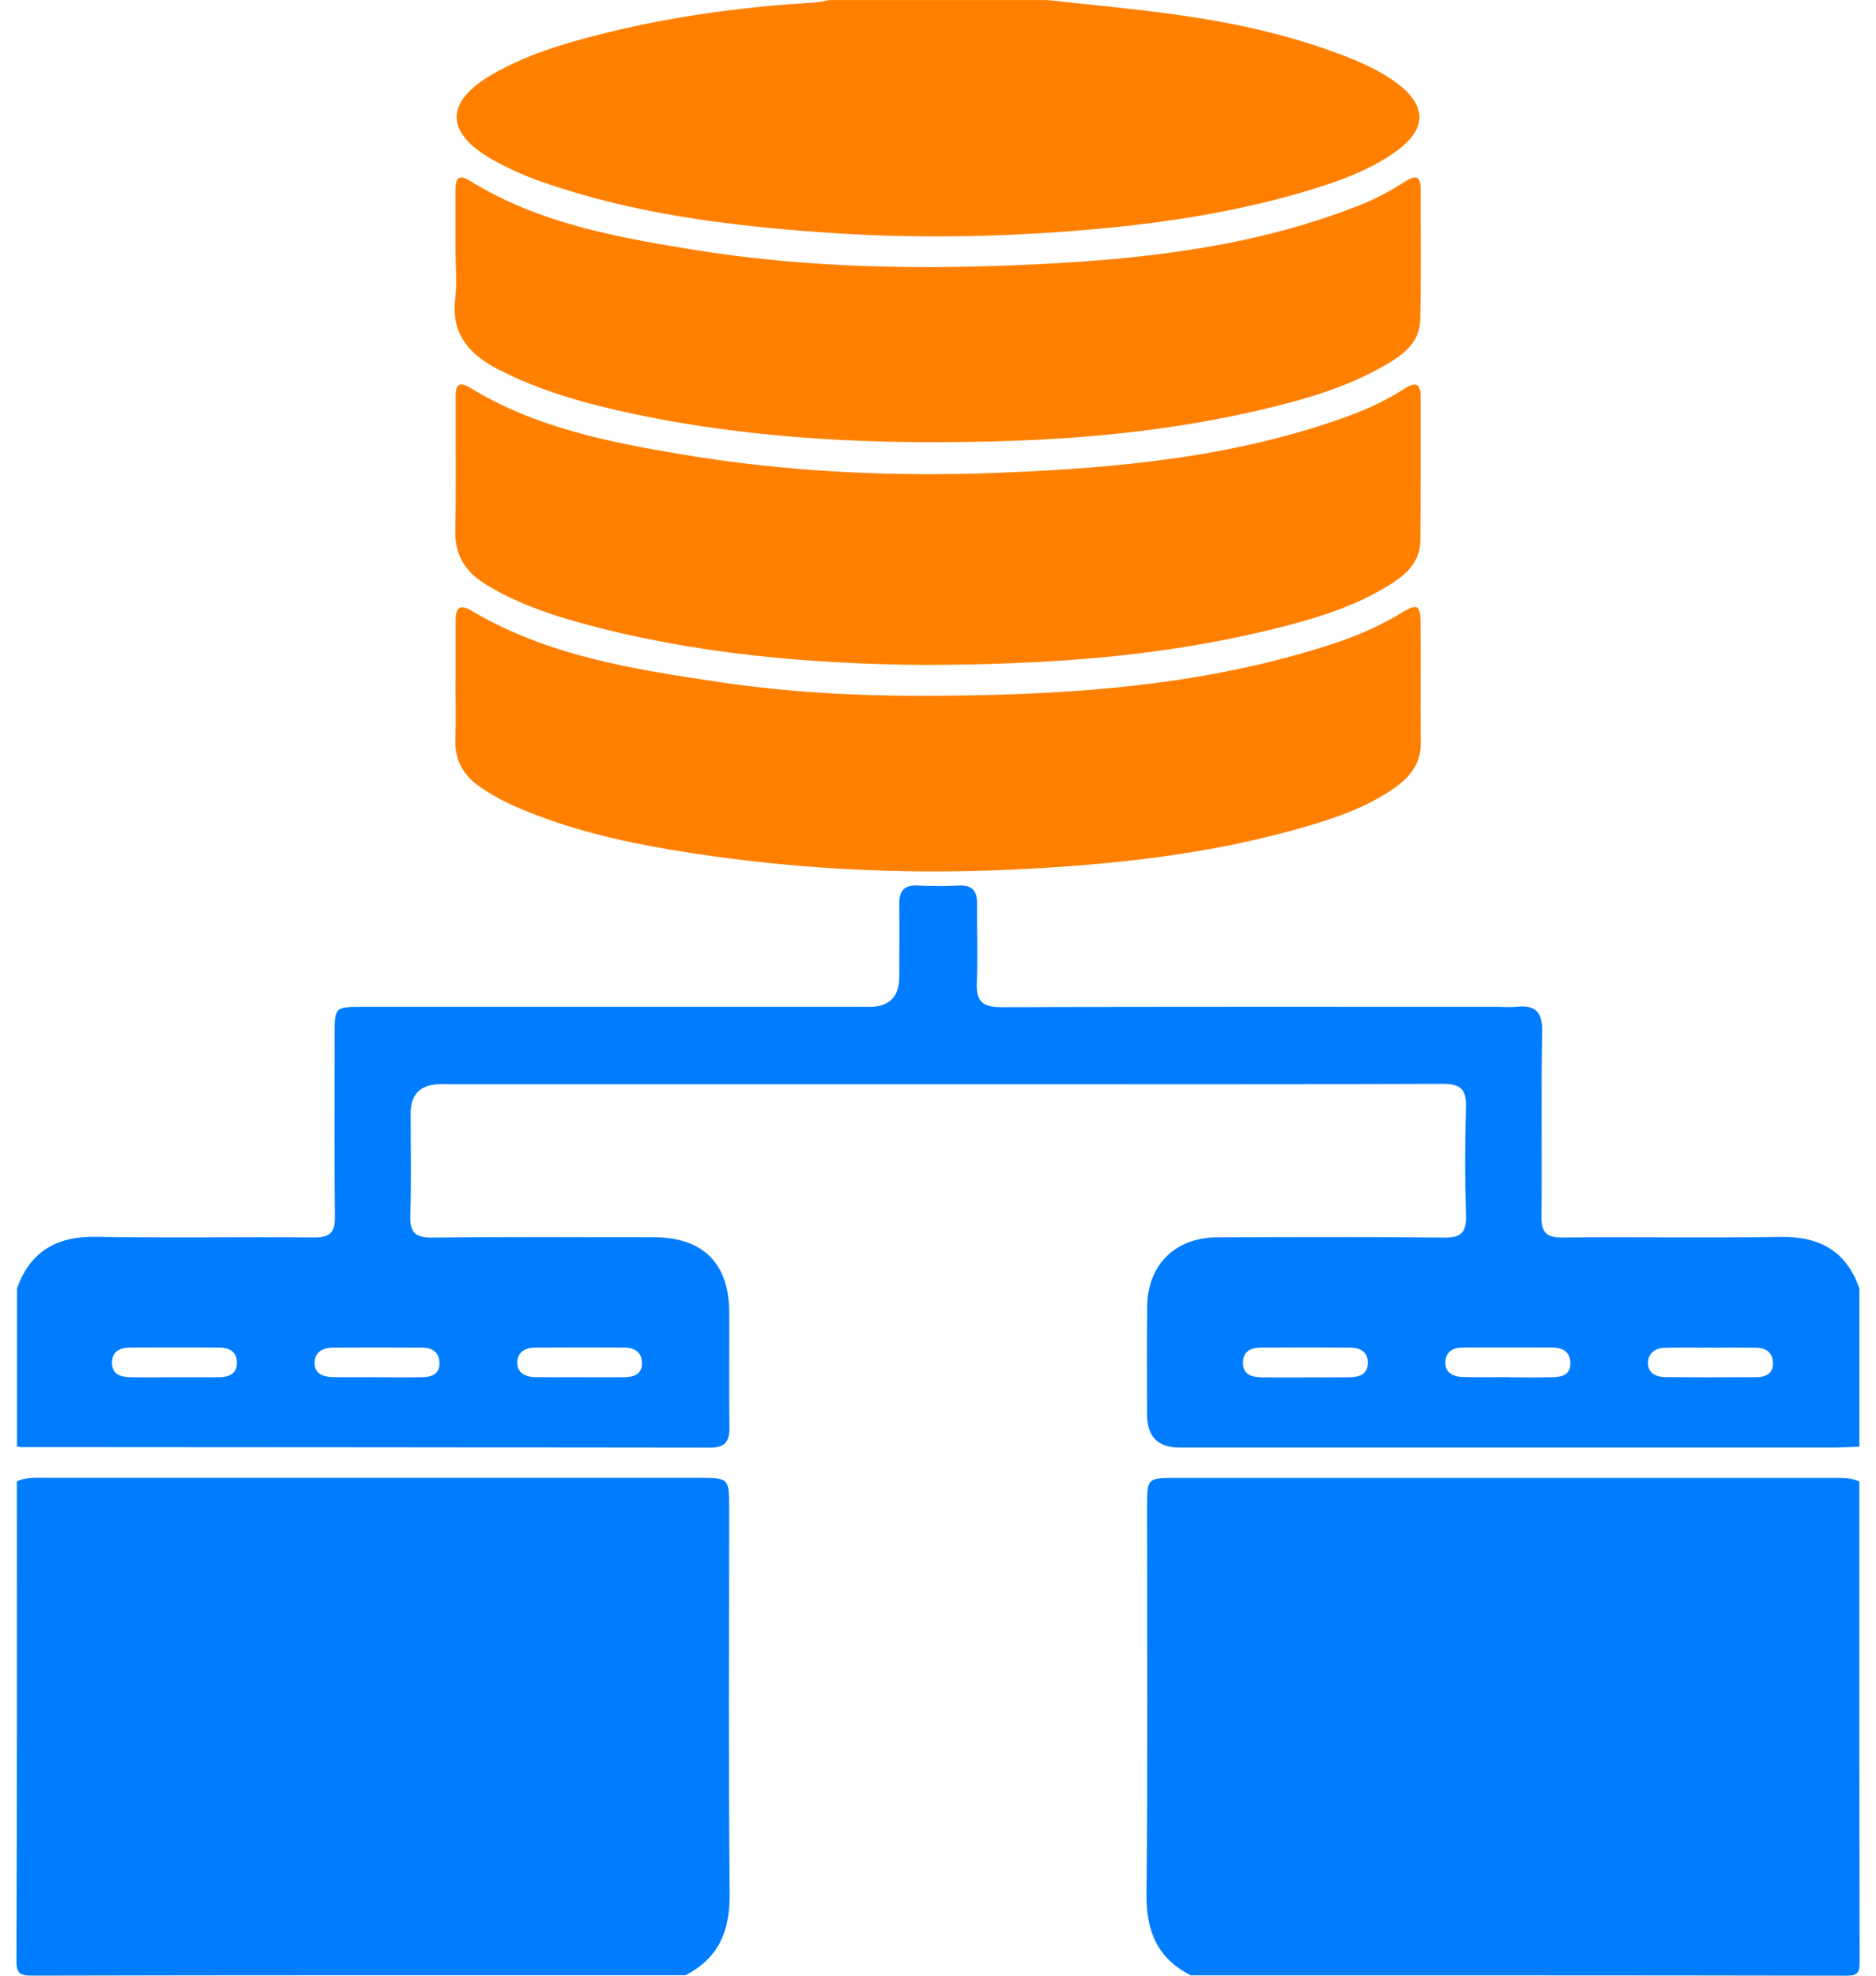
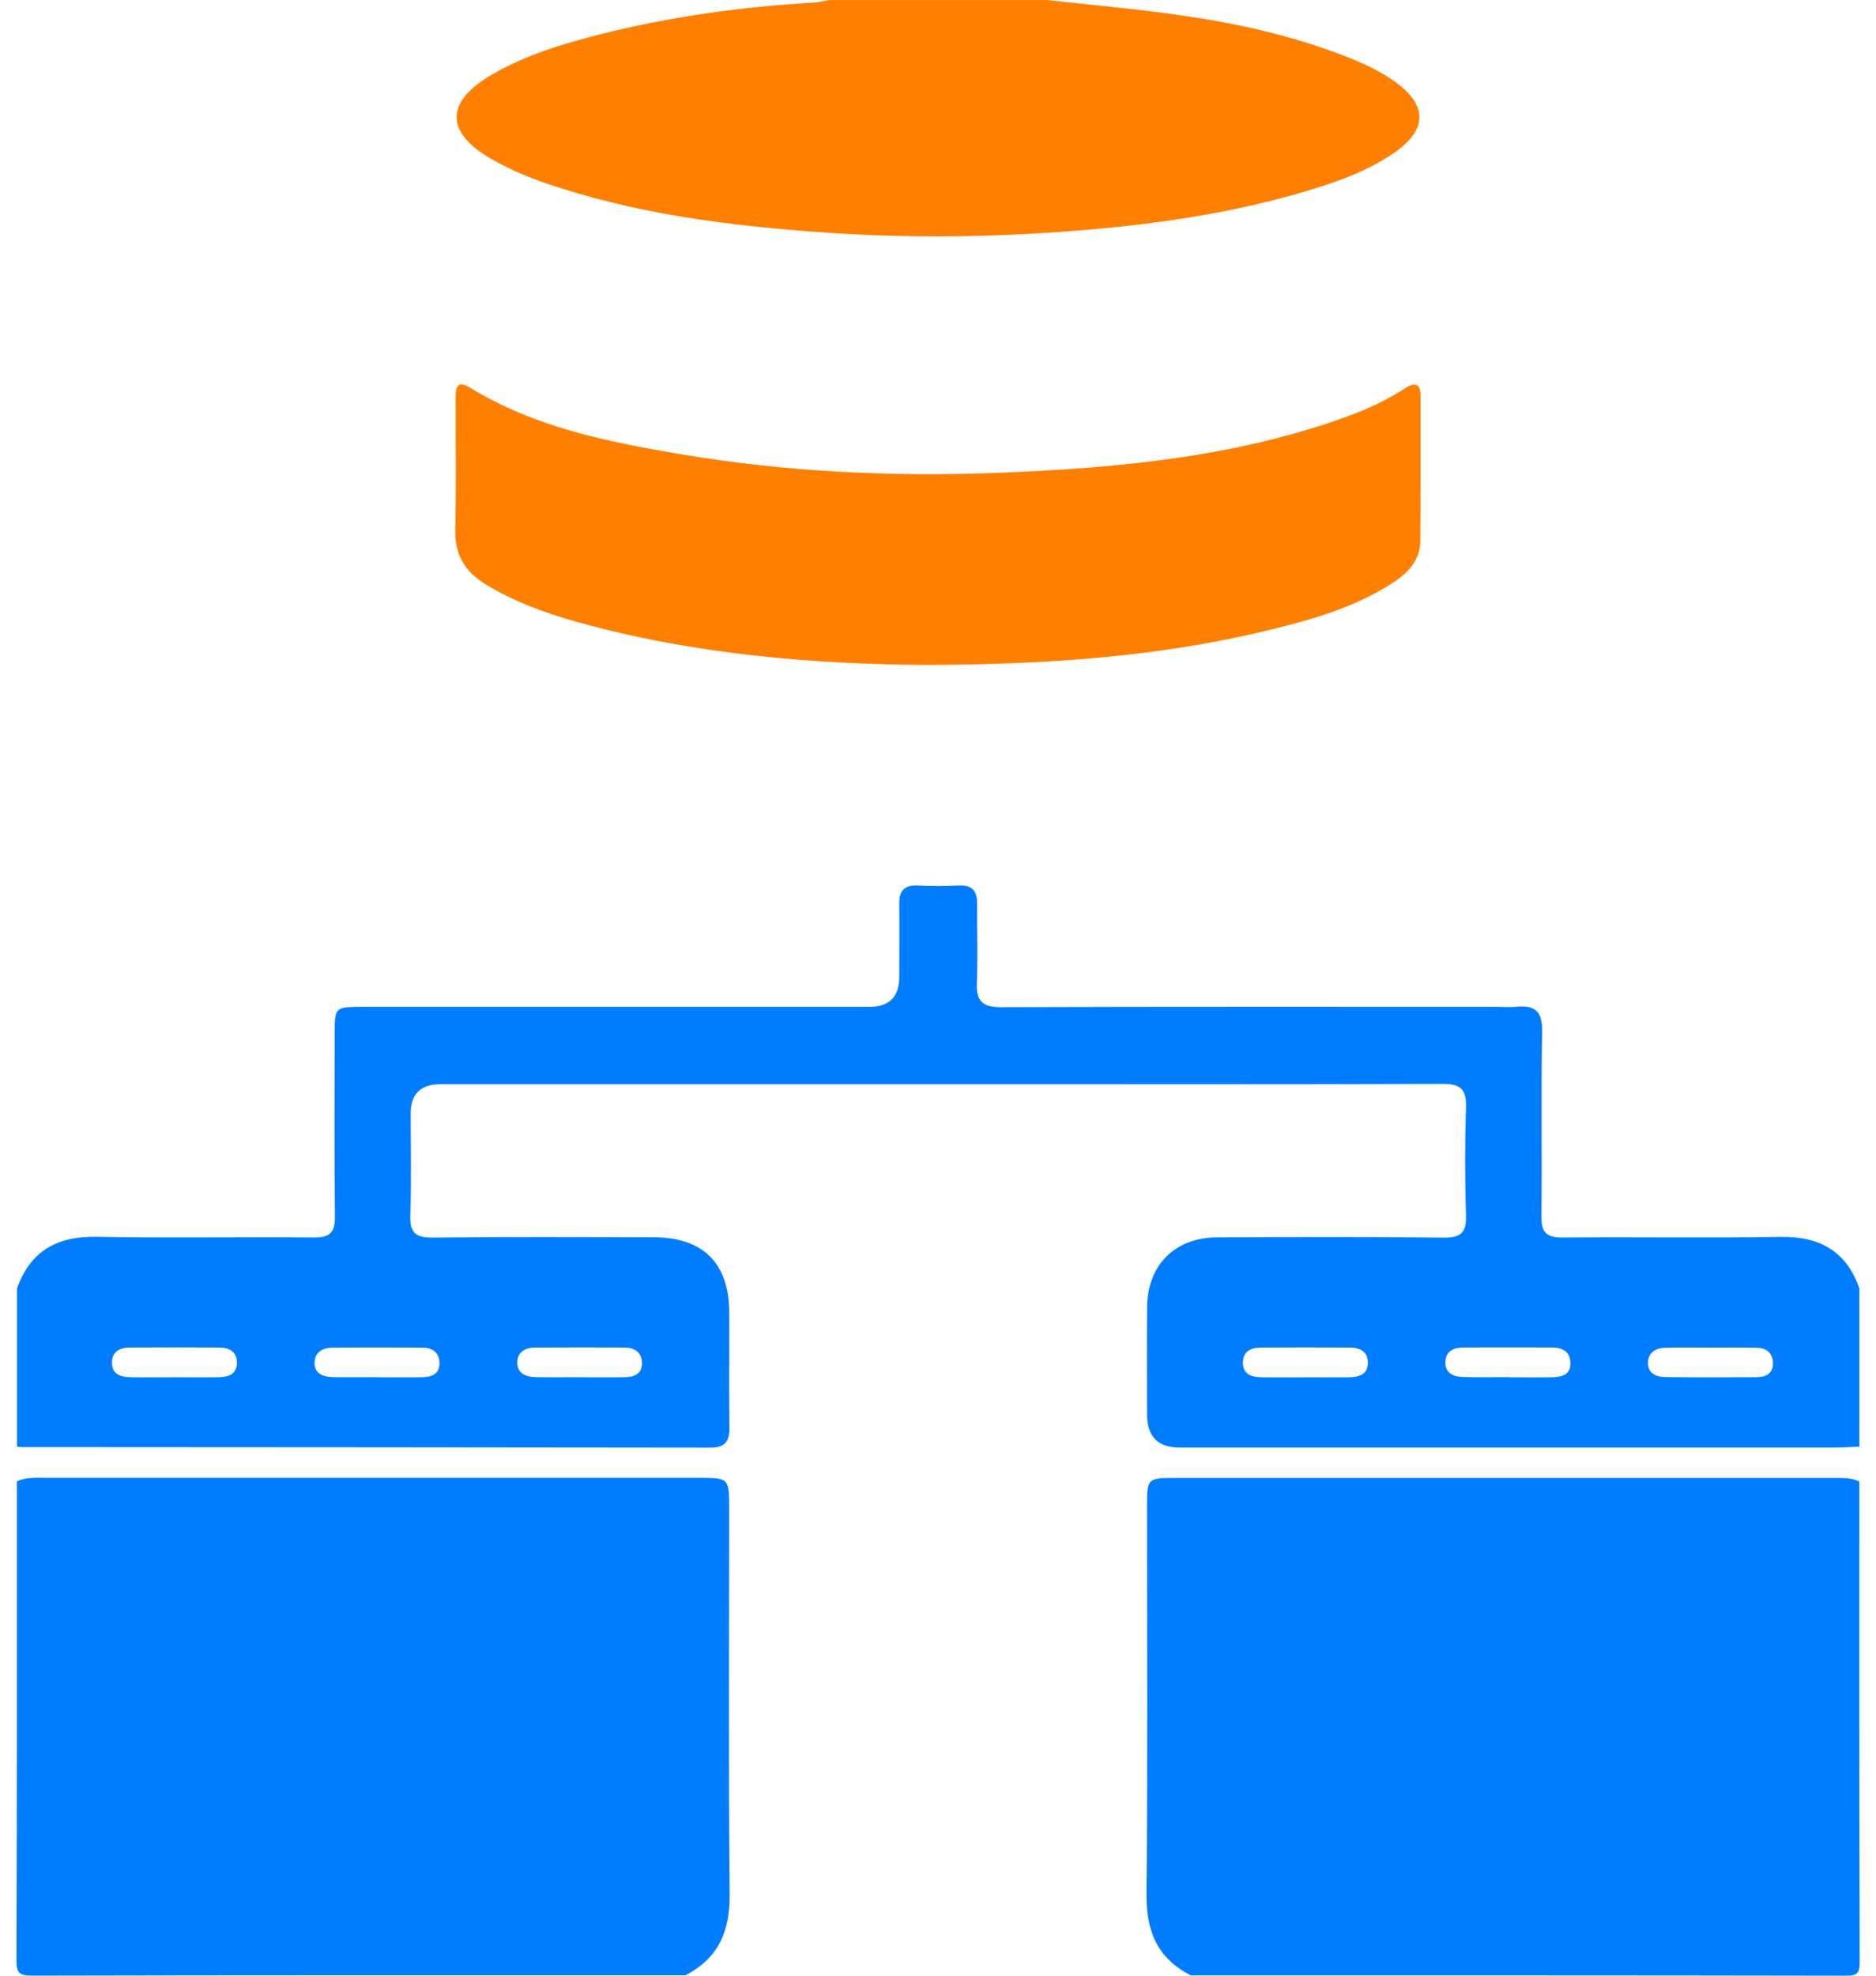
<svg xmlns="http://www.w3.org/2000/svg" width="57" height="60" viewBox="0 0 57 60" fill="none">
  <path d="M56.494 43.935C56.239 43.944 55.984 43.961 55.728 43.961C49.098 43.962 42.468 43.962 35.838 43.961C35.18 43.961 34.852 43.626 34.852 42.956C34.852 41.862 34.843 40.769 34.855 39.676C34.868 38.419 35.703 37.584 36.969 37.578C39.271 37.566 41.573 37.56 43.874 37.585C44.399 37.591 44.557 37.422 44.542 36.912C44.508 35.82 44.508 34.726 44.542 33.634C44.557 33.111 44.407 32.914 43.849 32.916C39.207 32.934 34.563 32.926 29.921 32.926C24.413 32.926 18.904 32.926 13.396 32.926C12.784 32.926 12.479 33.221 12.478 33.81C12.478 34.844 12.502 35.879 12.467 36.912C12.451 37.422 12.611 37.589 13.136 37.584C15.378 37.559 17.621 37.571 19.864 37.574C21.361 37.577 22.152 38.365 22.157 39.852C22.161 41.022 22.148 42.194 22.162 43.364C22.167 43.78 22.025 43.964 21.584 43.964C14.6 43.954 7.617 43.951 0.633 43.947C0.594 43.947 0.555 43.937 0.516 43.933C0.516 42.331 0.516 40.731 0.516 39.129C0.918 38.004 1.72 37.54 2.92 37.561C5.123 37.601 7.328 37.561 9.531 37.581C10.015 37.586 10.183 37.437 10.177 36.947C10.155 35.093 10.167 33.238 10.169 31.384C10.169 30.592 10.182 30.578 11.005 30.578C16.141 30.577 21.276 30.578 26.412 30.578C27.018 30.578 27.321 30.275 27.323 29.669C27.324 28.927 27.331 28.186 27.323 27.444C27.319 27.054 27.476 26.871 27.887 26.892C28.299 26.913 28.714 26.913 29.126 26.892C29.54 26.871 29.691 27.059 29.688 27.447C29.681 28.247 29.715 29.048 29.68 29.847C29.655 30.41 29.86 30.59 30.425 30.588C35.462 30.571 40.5 30.578 45.537 30.578C45.714 30.578 45.893 30.595 46.069 30.576C46.643 30.515 46.868 30.721 46.856 31.331C46.821 33.204 46.856 35.079 46.835 36.952C46.829 37.444 47.003 37.587 47.483 37.582C49.687 37.562 51.891 37.6 54.095 37.564C55.289 37.544 56.102 37.995 56.495 39.13V43.934L56.494 43.935ZM5.266 41.828C5.266 41.828 5.266 41.827 5.266 41.826C5.736 41.826 6.206 41.832 6.676 41.824C6.956 41.819 7.193 41.722 7.199 41.397C7.205 41.049 6.969 40.926 6.658 40.924C5.757 40.919 4.856 40.919 3.956 40.924C3.648 40.925 3.402 41.039 3.403 41.387C3.404 41.749 3.678 41.821 3.974 41.826C4.405 41.833 4.836 41.827 5.266 41.827V41.828ZM39.635 41.828C40.085 41.828 40.536 41.833 40.986 41.827C41.281 41.823 41.556 41.753 41.561 41.393C41.566 41.046 41.322 40.926 41.013 40.925C40.112 40.92 39.211 40.92 38.311 40.925C38.001 40.926 37.759 41.045 37.765 41.394C37.772 41.756 38.046 41.824 38.341 41.828C38.773 41.834 39.203 41.83 39.633 41.83L39.635 41.828ZM45.862 41.825V41.828C46.293 41.828 46.724 41.834 47.154 41.826C47.446 41.82 47.724 41.762 47.714 41.386C47.704 41.04 47.468 40.924 47.157 40.923C46.256 40.92 45.356 40.92 44.455 40.923C44.172 40.923 43.936 41.032 43.916 41.34C43.893 41.693 44.15 41.811 44.451 41.819C44.921 41.833 45.391 41.822 45.861 41.822L45.862 41.825ZM11.454 41.825C11.454 41.825 11.454 41.826 11.454 41.827C11.906 41.827 12.359 41.833 12.811 41.825C13.082 41.82 13.342 41.759 13.352 41.421C13.361 41.08 13.149 40.927 12.826 40.926C11.922 40.922 11.016 40.92 10.111 40.926C9.801 40.929 9.553 41.066 9.557 41.402C9.561 41.719 9.821 41.814 10.097 41.821C10.549 41.832 11.002 41.824 11.454 41.824V41.825ZM52.003 40.925C52.003 40.925 52.003 40.926 52.003 40.927C51.531 40.927 51.058 40.919 50.587 40.931C50.298 40.938 50.076 41.087 50.072 41.386C50.067 41.702 50.315 41.819 50.595 41.821C51.52 41.831 52.445 41.83 53.37 41.824C53.654 41.821 53.883 41.716 53.869 41.382C53.856 41.072 53.655 40.933 53.361 40.929C52.909 40.922 52.457 40.926 52.004 40.926L52.003 40.925ZM17.625 41.826C18.076 41.826 18.528 41.832 18.979 41.824C19.257 41.819 19.503 41.739 19.505 41.405C19.505 41.065 19.284 40.925 18.965 40.924C18.061 40.92 17.158 40.92 16.255 40.925C15.968 40.926 15.73 41.054 15.717 41.354C15.702 41.697 15.961 41.817 16.268 41.822C16.719 41.831 17.171 41.825 17.622 41.825L17.625 41.826Z" fill="#007DFF" />
  <path d="M36.18 59.989C35.167 59.477 34.825 58.65 34.836 57.539C34.874 53.596 34.85 49.655 34.852 45.712C34.852 44.911 34.873 44.884 35.676 44.884C42.365 44.882 49.053 44.883 55.742 44.884C55.997 44.884 56.255 44.876 56.494 44.993C56.494 49.855 56.49 54.718 56.504 59.58C56.504 59.929 56.433 60.001 56.081 60C49.447 59.987 42.815 59.99 36.181 59.99L36.18 59.989Z" fill="#007DFF" />
  <path d="M0.513 44.99C0.791 44.856 1.089 44.881 1.382 44.881C7.992 44.881 14.601 44.88 21.211 44.881C22.153 44.881 22.155 44.884 22.155 45.825C22.155 49.728 22.132 53.632 22.169 57.535C22.179 58.645 21.834 59.471 20.825 59.987C14.211 59.987 7.598 59.982 0.984 59.998C0.579 59.998 0.499 59.92 0.5 59.518C0.518 54.676 0.512 49.832 0.512 44.99H0.513Z" fill="#007DFF" />
  <path d="M31.806 0C33.112 0.145 34.423 0.261 35.724 0.443C37.478 0.687 39.207 1.06 40.866 1.705C41.38 1.905 41.881 2.131 42.335 2.446C43.387 3.178 43.391 3.937 42.338 4.655C41.601 5.159 40.771 5.472 39.924 5.733C37.337 6.532 34.67 6.878 31.976 7.059C29.658 7.215 27.338 7.223 25.02 7.059C22.111 6.852 19.23 6.492 16.459 5.521C15.938 5.338 15.437 5.115 14.957 4.844C13.514 4.025 13.514 3.093 14.959 2.258C15.973 1.672 17.085 1.335 18.209 1.049C20.348 0.507 22.527 0.206 24.73 0.079C24.884 0.069 25.038 0.028 25.192 0.001C27.396 0.001 29.6 0.001 31.805 0.001L31.806 0Z" fill="#FF8000" />
  <path d="M28.107 20.194C24.777 20.168 21.102 19.889 17.515 18.883C16.548 18.612 15.609 18.269 14.747 17.74C14.126 17.36 13.815 16.844 13.833 16.095C13.864 14.769 13.84 13.442 13.845 12.115C13.845 11.82 13.848 11.507 14.294 11.781C16.247 12.976 18.445 13.415 20.658 13.79C23.866 14.332 27.107 14.487 30.352 14.358C33.95 14.215 37.53 13.888 40.953 12.641C41.565 12.419 42.149 12.142 42.696 11.791C43.02 11.582 43.163 11.669 43.163 12.039C43.161 13.502 43.168 14.966 43.154 16.429C43.148 17.042 42.754 17.424 42.272 17.73C41.145 18.446 39.878 18.814 38.598 19.125C35.276 19.936 31.892 20.183 28.107 20.194Z" fill="#FF8000" />
-   <path d="M13.844 20.782C13.844 20.138 13.844 19.493 13.844 18.849C13.844 18.488 13.946 18.32 14.332 18.55C16.635 19.916 19.22 20.32 21.811 20.708C23.839 21.012 25.884 21.131 27.925 21.131C32.141 21.131 36.341 20.892 40.397 19.586C41.166 19.338 41.907 19.026 42.599 18.603C43.065 18.317 43.157 18.372 43.161 18.933C43.17 20.143 43.155 21.354 43.167 22.565C43.173 23.181 42.849 23.592 42.378 23.923C41.58 24.486 40.67 24.811 39.747 25.083C36.844 25.938 33.862 26.261 30.847 26.405C27.336 26.573 23.851 26.387 20.388 25.807C18.795 25.541 17.229 25.166 15.737 24.527C15.32 24.347 14.922 24.138 14.553 23.874C14.073 23.531 13.817 23.083 13.837 22.479C13.856 21.913 13.841 21.347 13.841 20.78H13.843L13.844 20.782Z" fill="#FF8000" />
-   <path d="M13.841 7.707C13.841 7.062 13.841 6.418 13.841 5.773C13.841 5.451 13.906 5.261 14.281 5.493C16.352 6.773 18.695 7.199 21.048 7.581C24.52 8.145 28.024 8.198 31.522 8.025C34.863 7.86 38.186 7.475 41.336 6.222C41.813 6.032 42.261 5.787 42.692 5.513C42.987 5.325 43.165 5.322 43.164 5.735C43.162 7.062 43.181 8.39 43.151 9.717C43.136 10.433 42.589 10.805 42.034 11.121C40.879 11.779 39.612 12.14 38.327 12.442C35.792 13.038 33.215 13.308 30.616 13.392C26.793 13.513 22.989 13.363 19.236 12.567C17.831 12.268 16.45 11.887 15.159 11.229C14.256 10.767 13.696 10.141 13.833 9.053C13.889 8.611 13.842 8.157 13.844 7.707H13.841Z" fill="#FF8000" />
</svg>